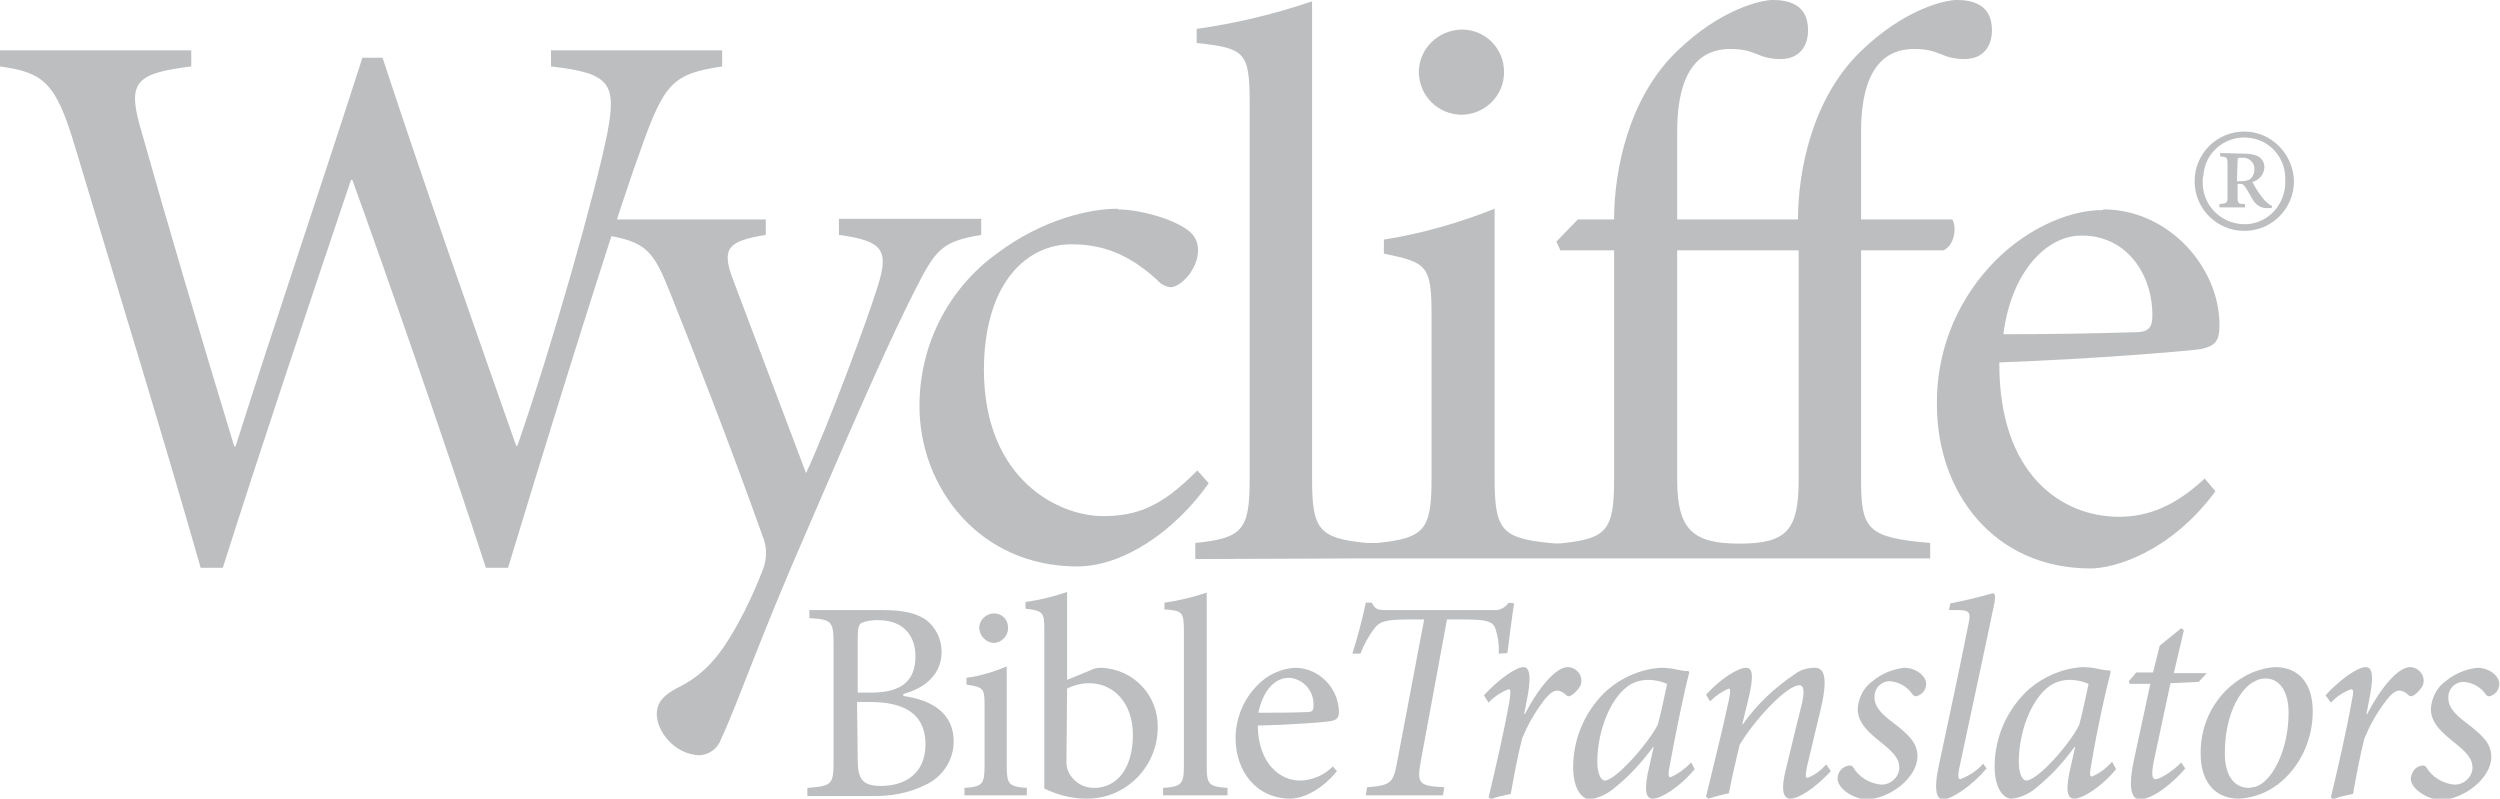
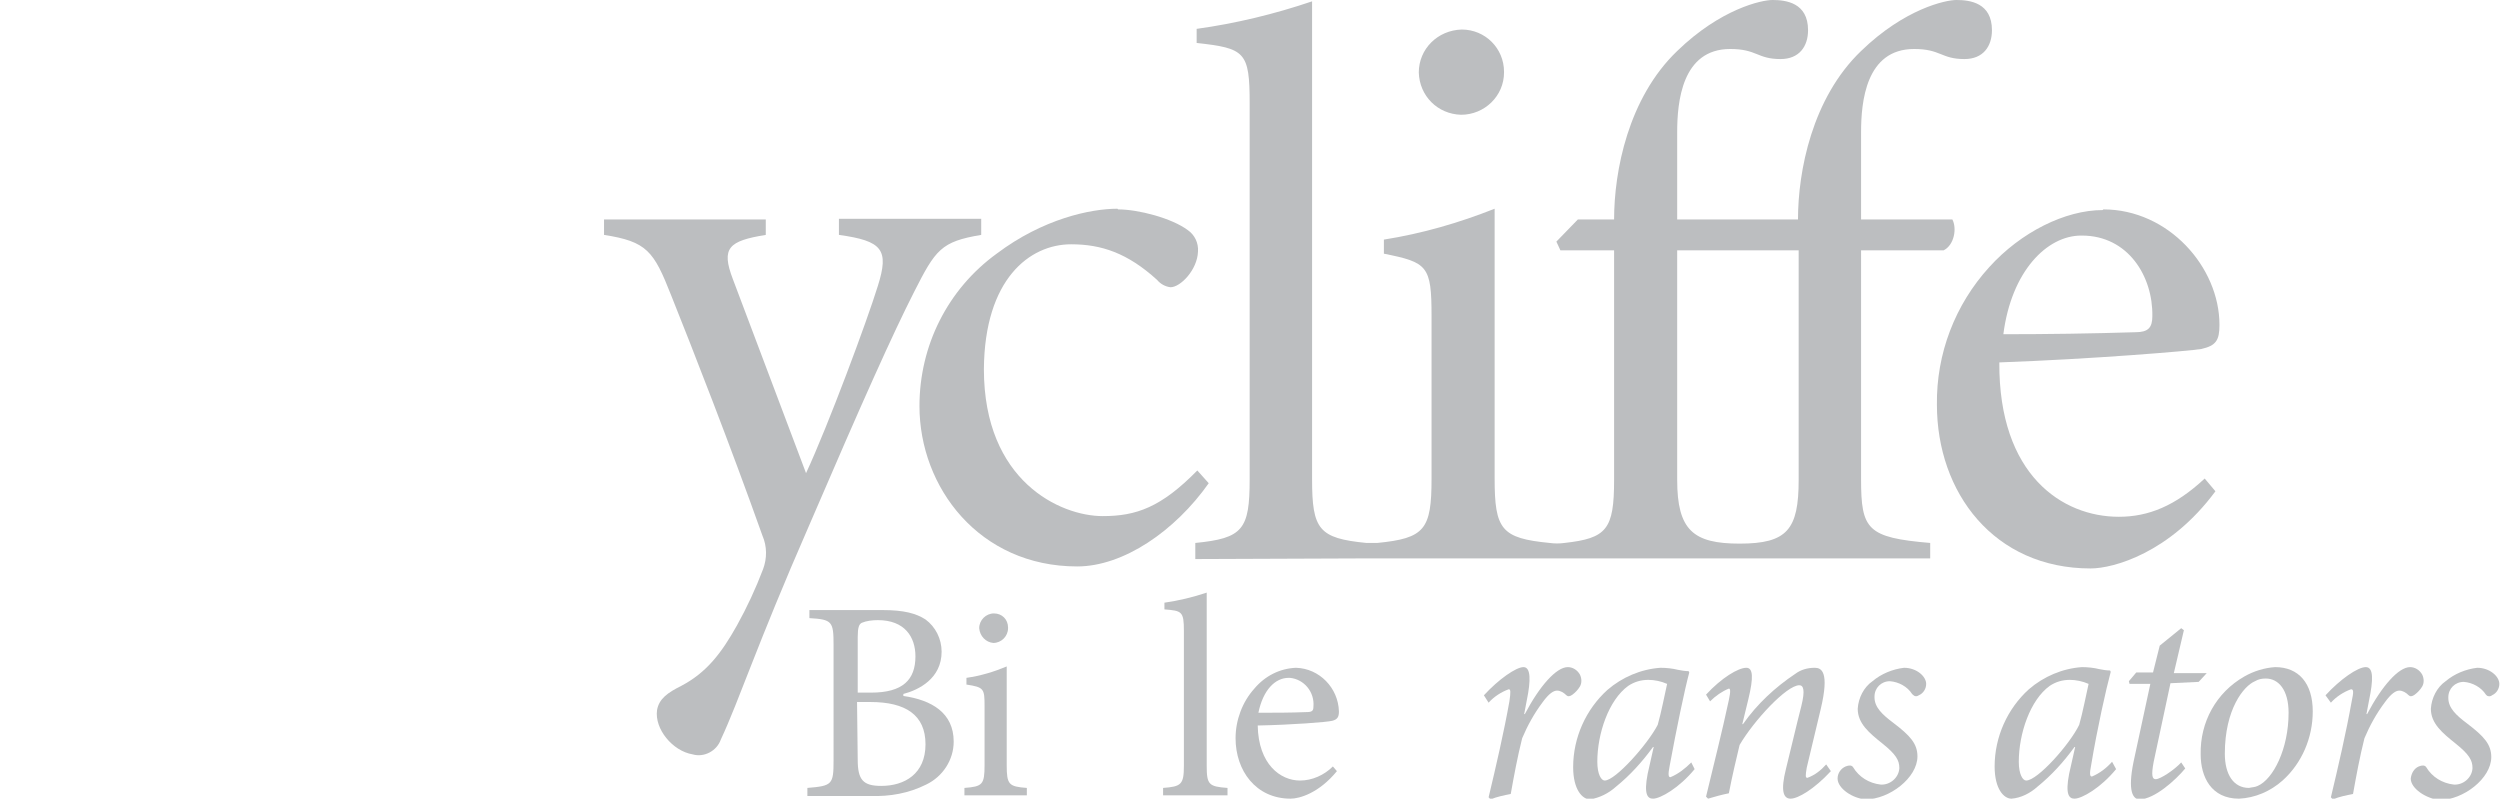
<svg xmlns="http://www.w3.org/2000/svg" id="Layer_1" x="0px" y="0px" viewBox="0 0 372.5 119" style="enable-background:new 0 0 372.5 119;" xml:space="preserve">
  <style type="text/css">	.st0{fill:#BCBEC0;}</style>
  <g id="Layer_2_00000112622686570619367980000007731704212621252250_">
    <g id="Layer_1-2">
-       <path class="st0" d="M29.9,84.6c-6-21-12.5-42-18.8-63C8.3,12.3,6.5,10.8,0,9.9V7.5h28.5v2.4c-8,1-9.5,2.2-7.7,8.7   c4.4,15.6,9.2,31.8,14.1,47.9h0.2C41.3,47,47.9,27.6,54,8.6h3C63.3,27.8,70.1,47,76.9,66.4h0.2c5.2-15,11.7-38,13.4-46.6   c1.4-7.4,0.4-8.9-8.4-9.9V7.5h25.5v2.4c-7.3,1.1-8.6,2.4-12.1,12.3c-2.8,7.6-9.9,29.8-19.8,62.4h-3.3c-6.2-19-14.7-43.4-19.9-57.8   h-0.2C45.5,47,39.2,65.7,33.2,84.6H29.9z" />
      <path class="st0" d="M166.6,31.2c3,0,8,1.3,10.4,3.1c1,0.7,1.6,1.9,1.5,3.2c-0.1,2.7-2.6,5.3-4.1,5.3c-0.8-0.1-1.5-0.5-2-1.1   c-4.4-4-8.3-5.3-12.8-5.3c-6.2,0-12.9,5.2-13,18.6c0,16.7,11.4,21.9,17.7,21.9c5,0,8.7-1.3,14.1-6.8l1.7,1.9   c-5,7.1-12.7,12.4-19.6,12.4c-14.6,0-23.5-11.8-23.5-23.9c0-9,4.2-17.4,11.5-22.7c6.9-5.2,14-6.7,18-6.7L166.6,31.2z" />
      <path class="st0" d="M217.8,4.4c3.5,0,6.3,2.8,6.3,6.3v0.1c0,3.5-2.9,6.3-6.4,6.3c-3.5-0.1-6.2-2.8-6.3-6.3   C211.4,7.3,214.2,4.5,217.8,4.4L217.8,4.4z" />
      <path class="st0" d="M313.4,31.2c9.7,0,17.3,8.6,17.3,17.2c0,2.3-0.5,3.1-2.7,3.6c-1.8,0.3-16.2,1.5-30.1,2   c-0.1,16.8,9.4,23,17.8,23c4.4,0,8.4-1.6,12.8-5.7l1.6,1.9c-6.8,9.2-15.2,11.5-18.6,11.5c-14.4,0-22.9-11.3-22.9-24.4   c-0.1-7.6,2.7-14.9,7.8-20.5c4.7-5.2,11.3-8.5,16.9-8.5L313.4,31.2z M310.1,35.1c-5.1,0-10.4,5.3-11.6,14.7   c6.6,0,13.2-0.1,19.7-0.3c1.9,0,2.5-0.7,2.5-2.4c0.1-5.9-3.6-12-10.5-12H310.1z" />
      <path class="st0" d="M203.6,83.2h84v-2.3c-9.4-0.8-10.3-2-10.3-9.5V37.3h12.3c1.6-0.8,2-3.3,1.3-4.6h-13.6c0,0,0-10,0-13   c0-4.5,0.7-12.4,7.9-12.4c4,0,4,1.5,7.5,1.5c2.8,0,4.1-1.9,4.1-4.3c0-4.1-3.3-4.5-5.3-4.5c-1.6,0-7.7,1.3-14.2,7.6   c-7.3,7-9.4,17.9-9.4,25.1h-5.4l-3.2,3.3l0.6,1.3h8.1v34.2c0,7.4-1.7,9.5-8.8,9.5c-6.9,0-9.3-2-9.3-9.5V37.3h12.3   c1.6-0.8,2-3.3,1.3-4.6h-13.6c0,0,0-9.4,0-13c0-4.5,0.7-12.4,7.9-12.4c4,0,4,1.5,7.5,1.5c2.8,0,4.1-1.9,4.1-4.3   c0-4.1-3.3-4.5-5.3-4.5c-1.6,0-7.7,1.3-14.2,7.6c-7.3,7-9.4,17.9-9.4,25.1h-5.4l-3.2,3.3l0.6,1.3h8v34.2c0,7.4-1.1,8.7-7.4,9.4   c-0.7,0.1-1.5,0.1-2.2,0c-7.2-0.7-8.2-2-8.2-9.6V31.1c-5.3,2.1-10.8,3.7-16.5,4.6v2.1c6.5,1.3,7.1,1.8,7.1,9.3v24.2   c0,7.6-1,8.9-8.1,9.6c-0.5,0-1.1,0-1.6,0c-7.1-0.7-8.1-2-8.1-9.5V0.2c-5.6,1.9-11.4,3.3-17.2,4.1v2.1c7.2,0.8,7.9,1.3,7.9,9v56   c0,7.5-1,8.8-8.1,9.5v2.4L203.6,83.2z" />
      <path class="st0" d="M114.1,32.7V35c-5.5,0.9-6.7,1.9-4.9,6.6l10.9,28.9c3.3-7.1,9.1-22.7,10.7-27.9c1.7-5.4,0.7-6.7-5.8-7.6v-2.4   h21.2V35c-6,1-6.8,2.2-10,8.5s-7.6,16.1-15.6,34.7c-8,18.3-10.4,26-13.2,32c-0.6,1.7-2.5,2.7-4.2,2.2c-3-0.5-5.7-3.8-5.3-6.6   c0.3-1.7,1.6-2.6,3.6-3.6c3.8-2,6-4.9,8.3-9c1.5-2.7,2.8-5.5,3.9-8.4c0.6-1.6,0.6-3.4-0.1-5C108.8,66.3,103.2,52,100,44   c-2.6-6.6-3.6-8-10-9v-2.3H114.1z" />
-       <path class="st0" d="M341.8,27c0,4.1-3.3,7.4-7.4,7.4S327,31.1,327,27s3.3-7.4,7.4-7.4C338.4,19.6,341.7,22.9,341.8,27L341.8,27z    M328.2,27c-0.1,3.4,2.5,6.2,5.9,6.4s6.2-2.5,6.4-5.9c0-0.2,0-0.3,0-0.5c0.2-3.4-2.3-6.3-5.7-6.5c-3.4-0.2-6.3,2.3-6.5,5.7   C328.2,26.4,328.2,26.7,328.2,27z M334.5,22.9c1.4,0,2.9,0.4,2.9,2.1c-0.1,1-0.8,1.9-1.8,2.1c0.2,0.4,0.7,1.3,1.1,1.8   c0.3,0.4,0.6,0.9,1,1.2c0.2,0.2,0.4,0.4,0.7,0.5h0.1V31h-0.6c-0.9,0.1-1.7-0.4-2.2-1.2c-0.4-0.6-1-1.8-1.2-2s-0.3-0.4-0.6-0.4   h-0.5v1.9c0,1,0.1,1.1,1.1,1.1v0.5h-3.8v-0.5c1.1-0.1,1.2-0.1,1.2-1.1v-4.8c0-1.1-0.1-1.1-1.1-1.2v-0.5L334.5,22.9z M333.3,27h0.8   c0.3,0,0.7-0.1,1-0.2c0.5-0.3,0.8-0.9,0.8-1.5c0.1-0.9-0.6-1.7-1.5-1.8c-0.1,0-0.1,0-0.2,0c-0.8,0-0.8,0-0.8,0.5L333.3,27z" />
      <path class="st0" d="M134.6,103.7c4.2,0.6,7.5,2.5,7.5,6.8c0,2.7-1.6,5.2-4.1,6.4c-2.6,1.3-5.4,1.8-8.3,1.7h-9.4v-1.2   c3.7-0.3,3.9-0.5,3.9-4.1V96.1c0-3.5-0.2-3.8-3.6-4v-1.2h10.9c3.2,0,5,0.5,6.4,1.4c1.5,1.1,2.4,2.9,2.4,4.8c0,4-3.4,5.7-5.7,6.3   L134.6,103.7L134.6,103.7z M129.8,103.2c4.7,0,6.6-1.9,6.6-5.4c0-2.9-1.6-5.4-5.6-5.4c-0.8,0-1.7,0.1-2.4,0.4   c-0.4,0.2-0.6,0.7-0.6,2.1v8.3H129.8z M127.8,113.2c0,3,0.8,3.9,3.5,3.9c3.5,0,6.6-1.8,6.6-6.2s-3-6.3-8.2-6.3h-2L127.8,113.2z" />
      <path class="st0" d="M143.7,118.5v-1.1c2.7-0.2,3-0.5,3-3.4v-8.8c0-2.6-0.1-2.8-2.7-3.2v-1c2.1-0.3,4.1-0.9,6-1.7V114   c0,2.9,0.3,3.2,3,3.4v1.1H143.7z M145.9,93.6c0-1.2,1-2.2,2.2-2.2l0,0c1.2,0,2.1,0.9,2.1,2.1v0.1c0,1.2-1,2.2-2.2,2.2   C146.9,95.7,146,94.8,145.9,93.6z" />
-       <path class="st0" d="M162.4,99.9c0.5-0.3,1.1-0.4,1.7-0.4c4.8,0.2,8.5,4.1,8.4,8.9c0,5.8-4.7,10.6-10.5,10.6c-0.1,0-0.1,0-0.2,0   c-2.2,0-4.3-0.6-6.2-1.5V93.9c0-2.6-0.1-2.9-2.8-3.2v-1c2.1-0.3,4.2-0.8,6.2-1.5v13.1L162.4,99.9z M158.9,113.6   c0,0.5,0.1,1,0.3,1.4c0.7,1.5,2.2,2.4,3.8,2.4c3.5,0,5.8-3,5.8-7.9s-3-7.7-6.5-7.7c-1.2,0-2.3,0.3-3.3,0.8L158.9,113.6z" />
      <path class="st0" d="M173.3,118.5v-1.1c2.7-0.2,3.1-0.5,3.1-3.3V94c0-2.9-0.3-3-2.9-3.2v-1c2.1-0.3,4.2-0.8,6.3-1.5v25.8   c0,2.8,0.3,3.1,3.1,3.3v1.1L173.3,118.5z" />
      <path class="st0" d="M199.2,114.9c-2.7,3.3-5.6,4.1-6.9,4.1c-5.2,0-8.2-4.2-8.2-9c0-2.7,1-5.4,2.8-7.4c1.6-1.9,3.8-3,6.2-3.1   c3.5,0.1,6.3,3,6.4,6.5c0,0.8-0.2,1.2-1,1.4s-6,0.6-11.1,0.7c0.1,5.8,3.4,8.2,6.3,8.2c1.8,0,3.6-0.8,4.9-2.1L199.2,114.9z    M187.5,106.2c2.4,0,4.7,0,7.2-0.1c0.8,0,1-0.2,1-0.8c0.2-2.2-1.4-4.1-3.5-4.3c-0.1,0-0.1,0-0.2,0   C190,101,188.2,102.8,187.5,106.2z" />
-       <path class="st0" d="M225.6,89.9c-0.3,1.9-0.7,5.1-1,7.4l-1.3,0.1c0.1-1.3-0.1-2.6-0.5-3.8c-0.4-1-1.3-1.3-4.6-1.3h-2.6l-3.9,21.1   c-0.6,3.4-0.3,3.7,3.5,3.9l-0.2,1.2h-11.5l0.2-1.2c3.6-0.3,3.9-0.6,4.5-3.9l4-21.1H210c-3.6,0-4.4,0.3-5.2,1.3   c-0.9,1.2-1.6,2.5-2.1,3.8h-1.2c0.8-2.5,1.5-5.2,2-7.6h0.9c0.5,1,0.9,1.1,2.1,1.1h16c0.9,0.1,1.7-0.3,2.3-1.1L225.6,89.9   L225.6,89.9z" />
      <path class="st0" d="M221.1,103.6c2.2-2.4,4.8-4.2,5.9-4.2s1.1,2,0.5,4.9l-0.4,2.1h0.1c2.2-4.2,4.7-7,6.4-7c0.7,0,1.4,0.4,1.8,1.1   c0.3,0.6,0.3,1.3,0,1.8s-0.7,0.9-1.1,1.2c-0.4,0.3-0.7,0.3-0.9,0.1c-0.4-0.4-0.9-0.7-1.4-0.7s-1.2,0.4-2.2,1.8   c-1.2,1.6-2.2,3.4-3,5.3c-0.7,2.8-1.2,5.5-1.7,8.3c-1,0.2-2,0.4-3,0.8l-0.3-0.3c1.1-4.6,2.3-9.8,3.1-14.3c0.2-1.4,0.2-1.8-0.1-1.8   c-1.1,0.4-2.2,1.1-3,2L221.1,103.6z" />
      <path class="st0" d="M252.5,114.6c-2.3,2.8-5.1,4.4-6.2,4.4c-0.8,0-1.4-0.6-0.8-3.7l0.9-4h-0.1c-1.6,2.2-3.4,4.2-5.5,5.9   c-1.1,1-2.5,1.7-3.9,1.9c-1.1,0-2.5-1.4-2.5-4.8c0-4.4,1.9-8.6,5.1-11.5c2.2-1.9,5-3.1,7.9-3.3c0.9,0,1.8,0.1,2.6,0.3   c0.5,0.1,1.1,0.2,1.6,0.2l0.1,0.2c-0.7,2.6-1.9,8.4-2.9,13.8c-0.3,1.5-0.2,1.8,0.1,1.8c1.2-0.5,2.2-1.3,3.1-2.2L252.5,114.6z    M247,108c0.5-1.7,1.1-4.8,1.4-6.1c-0.9-0.4-1.9-0.6-2.8-0.6c-1.1,0-2.1,0.3-3,0.9c-2.9,2.1-4.6,7.1-4.6,11.3   c0,1.9,0.6,2.8,1.1,2.8C240.7,116.3,245.5,110.9,247,108z" />
      <path class="st0" d="M272.8,114.9c-2.5,2.7-4.9,4.1-6,4.1s-1.5-1.2-0.7-4.4s1.5-6.3,2.3-9.4c0.6-2.4,0.3-3.1-0.3-3.1   c-1.9,0-6.8,5.3-8.9,8.9c-0.5,2.1-1.1,4.6-1.6,7.2c-1,0.2-2.1,0.5-3.1,0.8l-0.3-0.3c1.1-4.6,2.4-9.7,3.4-14.4   c0.3-1.4,0.2-1.7,0-1.7c-1,0.4-2,1.1-2.8,1.9l-0.6-1c2.3-2.5,4.8-4,6-4c1,0,1.1,1.4,0.3,4.7l-0.9,3.7h0.1c2.1-3,4.8-5.5,7.8-7.5   c0.8-0.6,1.8-0.9,2.9-0.9c1,0,2.2,0.6,0.9,6.1c-0.7,2.9-1.4,5.9-2.1,8.8c-0.2,1.2-0.2,1.5,0.1,1.5c1.1-0.4,2-1.1,2.8-2   L272.8,114.9z" />
      <path class="st0" d="M273.8,116c0-0.8,0.5-1.5,1.2-1.8c0.5-0.2,0.9-0.2,1.1,0.1c0.9,1.5,2.4,2.4,4.1,2.6c1.4,0.1,2.7-1,2.8-2.4   v-0.1c0-1.1-0.5-2-2.5-3.6s-3.7-3-3.7-5.2c0.1-1.6,0.9-3.2,2.2-4.1c1.3-1.1,3-1.8,4.7-2c1.9,0,3.3,1.3,3.3,2.4   c0,0.7-0.4,1.4-1.1,1.7c-0.3,0.2-0.6,0.2-0.9-0.1l-0.1-0.1c-0.7-1.1-2-1.8-3.3-1.9c-1.3,0-2.3,1-2.3,2.3v0.1   c0,1.5,1.2,2.6,2.8,3.8c2.5,1.9,3.6,3.1,3.6,5c0,3.2-4.2,6.4-7.7,6.4C276.1,119,273.8,117.5,273.8,116z" />
-       <path class="st0" d="M296,114.5c-2.2,2.6-5.2,4.6-6.5,4.6c-0.8,0-1.5-1-0.6-5.1c1.5-7,3-14,4.4-21c0.4-1.8,0.2-2.1-1.8-2.1h-1.1   l0.2-1c2.1-0.4,4.2-0.9,6.3-1.5c0.4,0,0.4,0.4,0.3,1.3c-1.7,8.2-3.5,16.4-5.3,24.9c-0.2,1.2-0.1,1.5,0.2,1.5   c1.3-0.5,2.5-1.3,3.4-2.3L296,114.5z" />
      <path class="st0" d="M315.3,114.6c-2.3,2.8-5.1,4.4-6.2,4.4c-0.8,0-1.4-0.6-0.8-3.7l0.9-4h-0.1c-1.6,2.2-3.4,4.2-5.5,5.9   c-1.1,1-2.5,1.7-3.9,1.8c-1.1,0-2.5-1.4-2.5-4.8c0-4.4,1.9-8.6,5.1-11.5c2.2-1.9,5-3.1,7.9-3.3c0.9,0,1.8,0.1,2.6,0.3   c0.5,0.1,1.1,0.2,1.6,0.2l0.1,0.2c-0.7,2.6-2,8.4-2.9,13.8c-0.3,1.5-0.2,1.8,0.1,1.8c1.2-0.5,2.2-1.3,3-2.2L315.3,114.6z    M309.8,108c0.5-1.7,1.1-4.8,1.4-6.1c-0.9-0.4-1.9-0.6-2.8-0.6c-1.1,0-2.1,0.3-3,0.9c-2.9,2.1-4.6,7.1-4.6,11.3   c0,1.9,0.6,2.8,1.1,2.8C303.6,116.3,308.4,110.9,309.8,108z" />
      <path class="st0" d="M327.6,101.6l-4.2,0.2l-2.5,11.7c-0.4,2.1-0.2,2.6,0.3,2.6c0.7,0,2.8-1.4,3.8-2.5l0.6,0.9   c-1.4,1.7-4.6,4.6-6.8,4.6c-1,0-1.8-1.2-0.9-5.6l2.5-11.6h-3.1l-0.1-0.4l1.1-1.3h2.5l1-4l3.2-2.6l0.4,0.3l-1.5,6.4h4.9   L327.6,101.6z" />
      <path class="st0" d="M327.9,112.4c-0.1-4.8,2.3-9.2,6.5-11.6c1.4-0.8,3-1.3,4.6-1.4c3.5,0,5.6,2.4,5.6,6.6c0,3.9-1.6,7.7-4.5,10.3   c-1.8,1.6-4.1,2.6-6.5,2.7C329.5,119,327.9,115.8,327.9,112.4z M336.4,117.1c2.3-1,4.6-5.5,4.6-10.9c0-3.4-1.5-5.1-3.4-5.1   c-0.6,0-1.1,0.1-1.6,0.4c-1.7,0.7-4.5,4.2-4.5,10.8c0,3.1,1.3,5.1,3.6,5.1C335.5,117.3,336,117.3,336.4,117.1z" />
      <path class="st0" d="M346.5,103.6c2.2-2.4,4.8-4.2,6-4.2s1.1,2,0.5,4.9l-0.4,2.1h0.1c2.2-4.2,4.7-7,6.4-7c0.7,0,1.4,0.4,1.8,1.1   c0.3,0.6,0.3,1.3,0,1.8s-0.7,0.9-1.1,1.2c-0.4,0.3-0.7,0.3-0.9,0.1c-0.4-0.4-0.9-0.7-1.4-0.7s-1.2,0.4-2.2,1.8   c-1.2,1.6-2.2,3.4-3,5.3c-0.7,2.8-1.2,5.5-1.7,8.3c-1,0.2-2,0.4-3,0.8l-0.3-0.3c1.1-4.6,2.3-9.8,3.1-14.3c0.3-1.4,0.3-1.8-0.1-1.8   c-1.1,0.4-2.2,1.1-3,2L346.5,103.6z" />
      <path class="st0" d="M359.2,116c0.1-0.8,0.5-1.5,1.2-1.8c0.5-0.2,0.9-0.2,1.1,0.1c0.9,1.5,2.4,2.4,4.1,2.6c1.4,0.1,2.7-1,2.8-2.4   v-0.1c0-1.1-0.5-2-2.5-3.6s-3.7-3-3.7-5.2c0.1-1.6,0.9-3.2,2.2-4.1c1.3-1.1,3-1.8,4.7-2c1.9,0,3.3,1.3,3.3,2.4   c0,0.7-0.4,1.4-1.1,1.7c-0.2,0.2-0.6,0.2-0.8,0l-0.1-0.1c-0.7-1.1-2-1.8-3.3-1.9c-1.3,0-2.3,1-2.3,2.3v0.1c0,1.5,1.2,2.6,2.8,3.8   c2.5,1.9,3.6,3.1,3.6,5c0,3.2-4.2,6.4-7.7,6.4C361.5,119,359.2,117.5,359.2,116z" />
    </g>
  </g>
</svg>